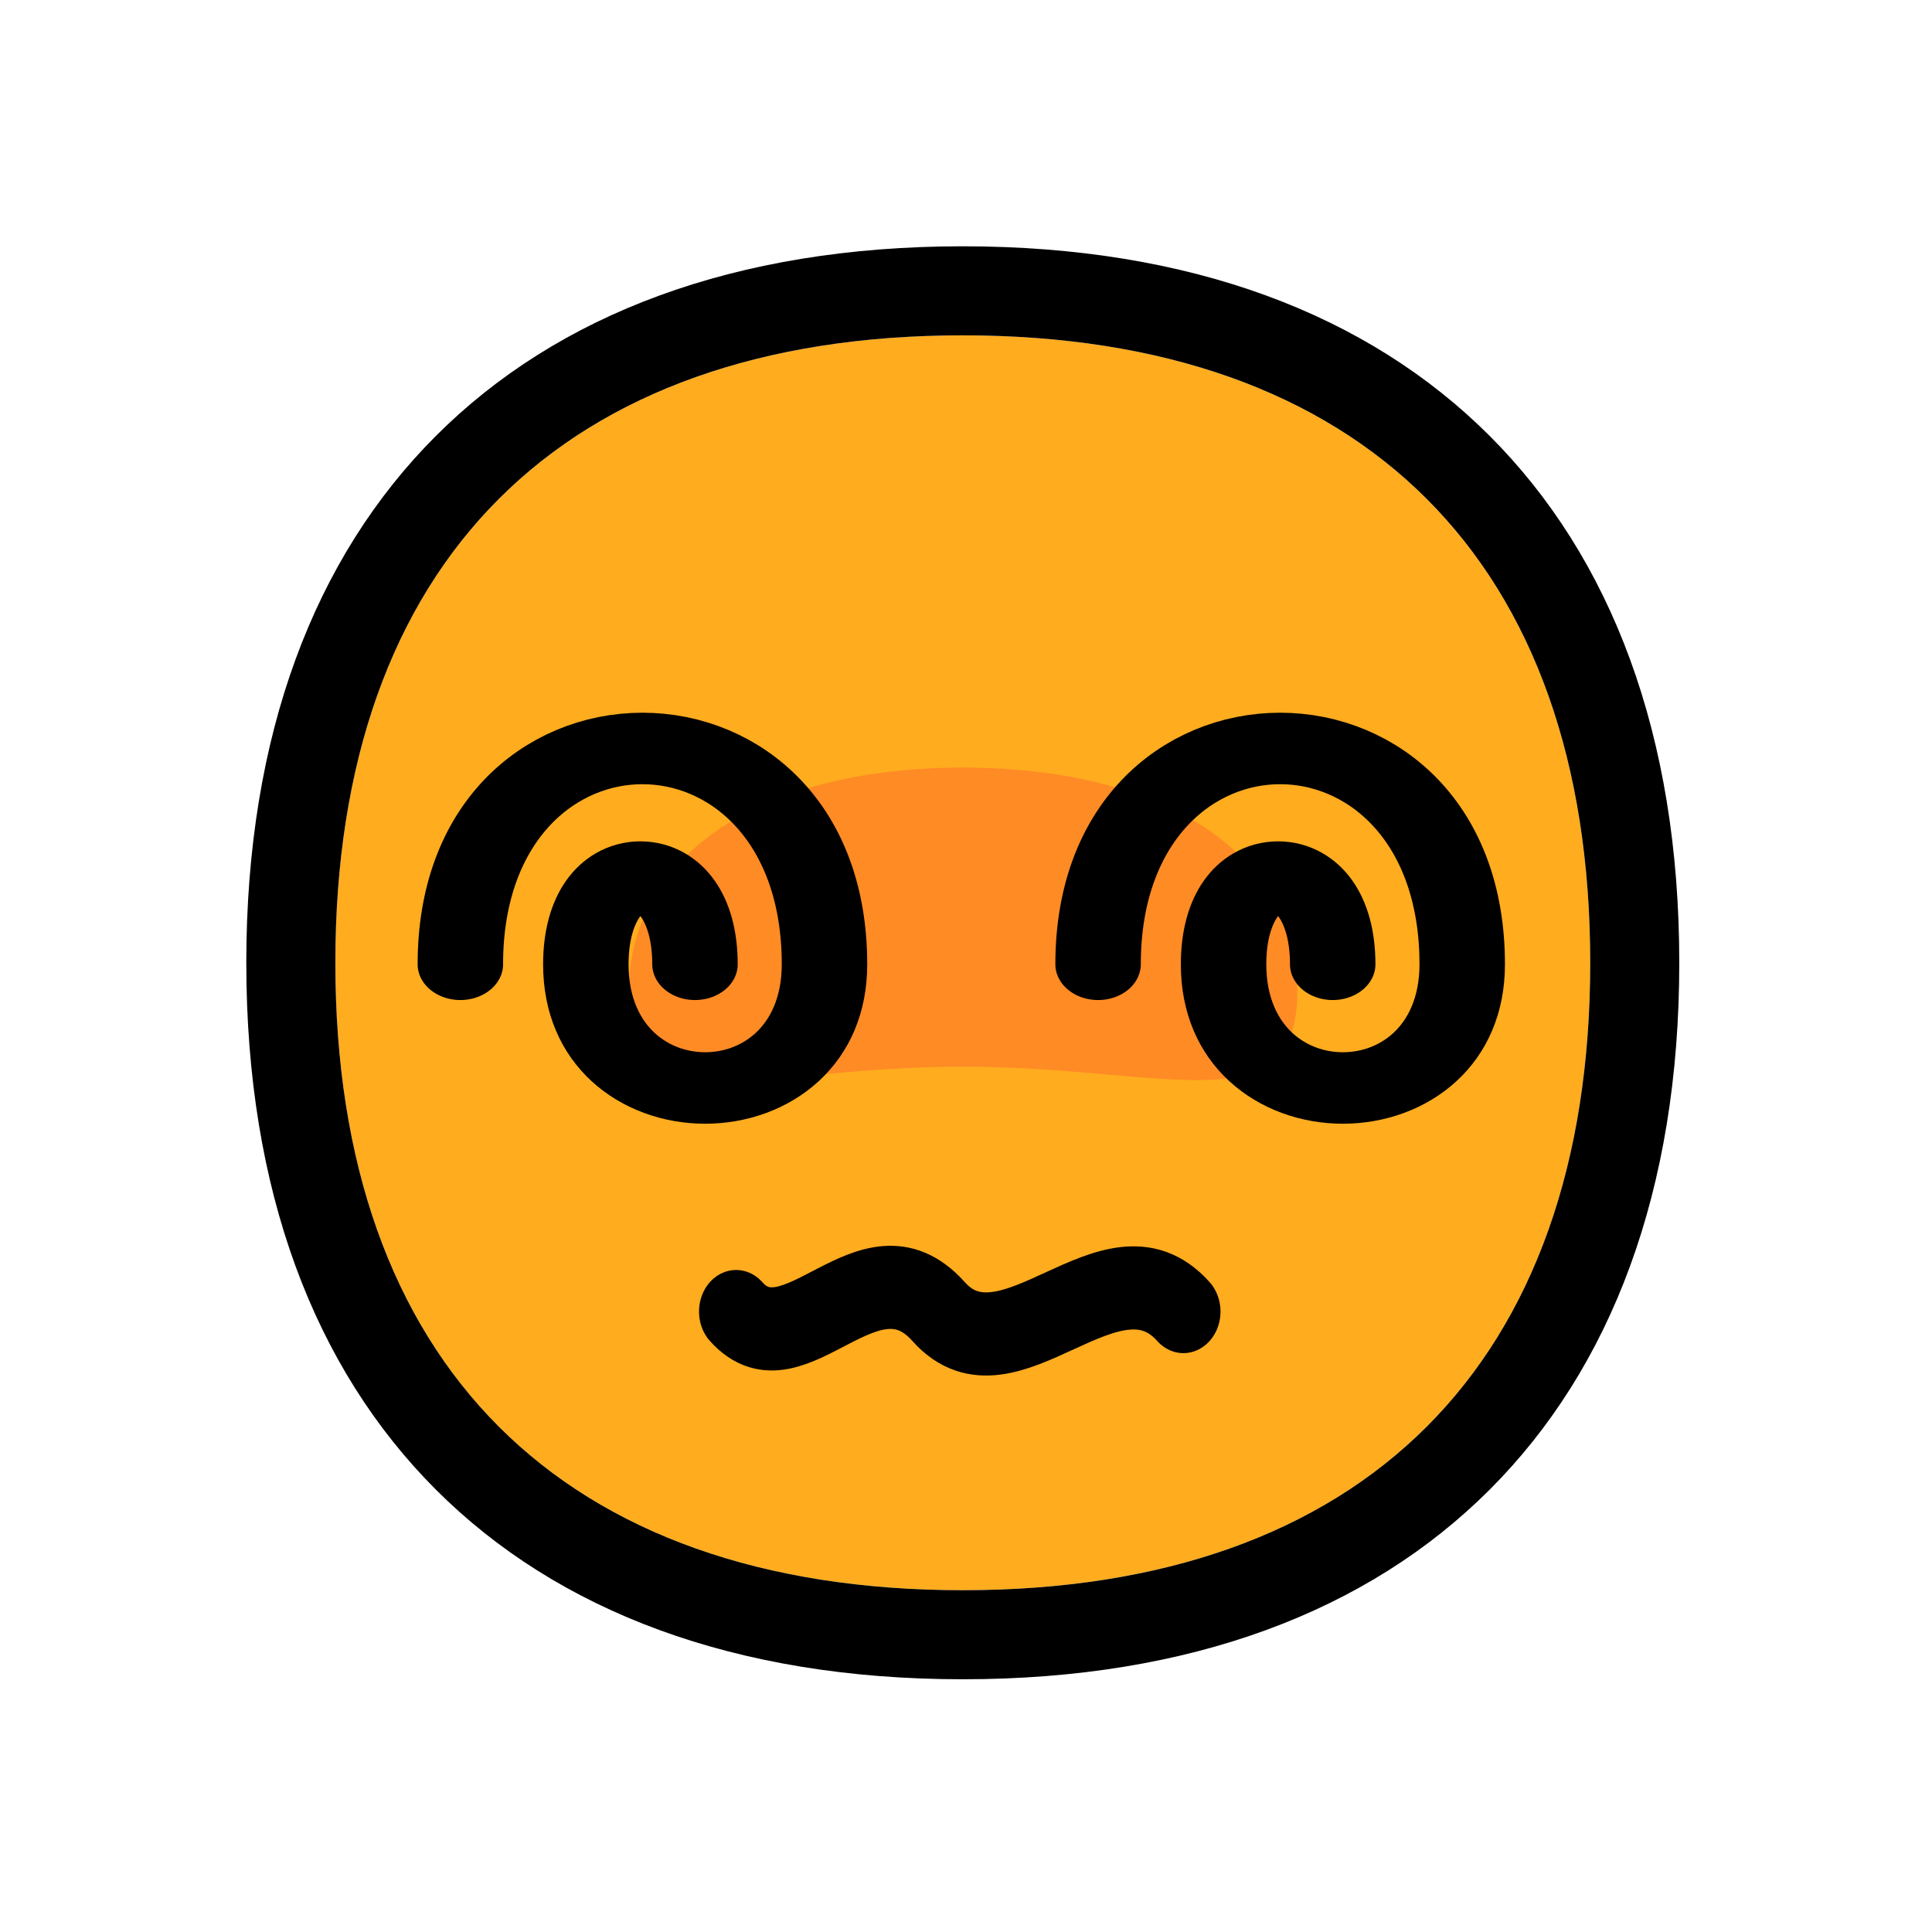
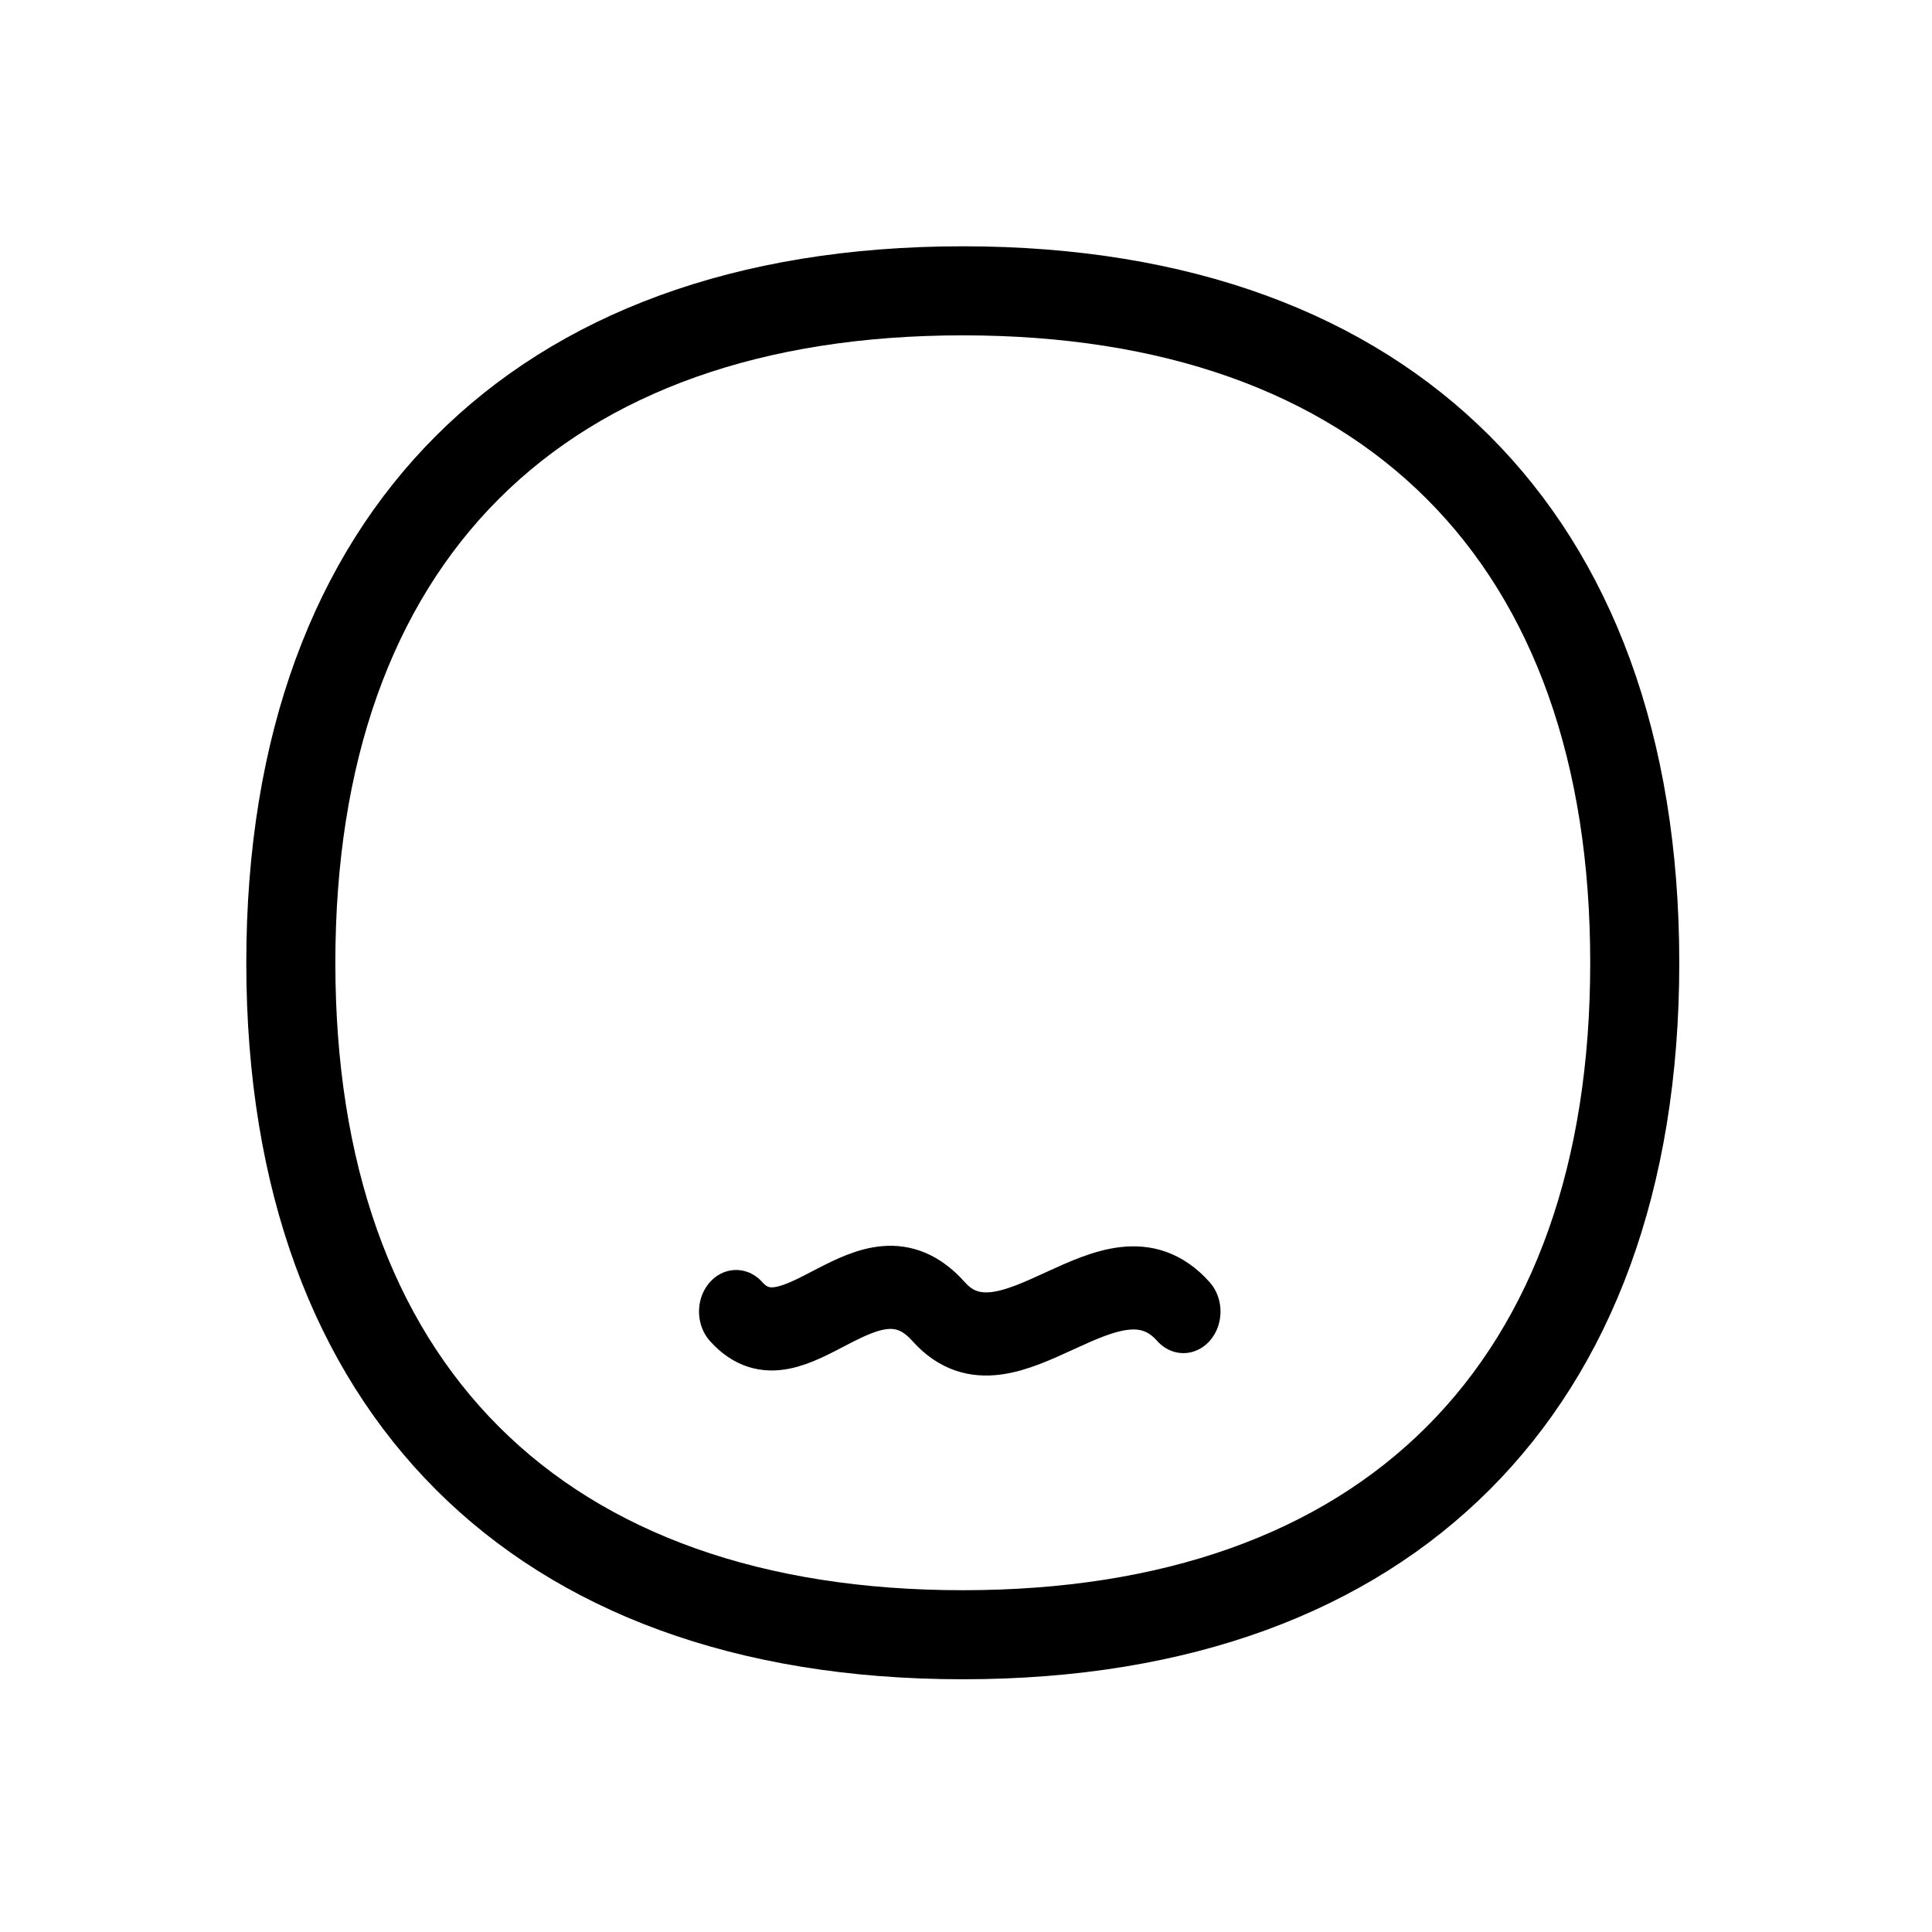
<svg xmlns="http://www.w3.org/2000/svg" width="100%" height="100%" viewBox="0 0 500 500" version="1.1" xml:space="preserve" style="fill-rule:evenodd;clip-rule:evenodd;stroke-linecap:round;stroke-linejoin:round;stroke-miterlimit:1.5;">
  <g transform="matrix(1,0,0,1,-17560.1,-3762.06)">
    <g id="Dizzy" transform="matrix(0.211,0,0,0.211,17560.1,3762.06)">
-       <rect x="0" y="0" width="2362.2" height="2362.2" style="fill:none;" />
      <g transform="matrix(1.899,0,0,1.899,-1061.8,36.951)">
        <g>
          <g transform="matrix(4.26,0,0,4.26,118.082,-460.482)">
-             <path d="M249.508,154.371C310.232,154.371 344.637,188.776 344.637,249.5C344.637,310.224 310.232,344.629 249.508,344.629C188.784,344.629 154.379,310.224 154.379,249.5C154.379,188.776 188.784,154.371 249.508,154.371Z" style="fill:rgb(255,172,31);" />
            <path d="M249.508,140.869C284.072,140.869 310.959,151.184 329.391,169.617C347.824,188.049 358.139,214.936 358.139,249.5C358.139,284.064 347.824,310.951 329.391,329.383C310.959,347.816 284.072,358.131 249.508,358.131C214.944,358.131 188.057,347.816 169.625,329.383C151.192,310.951 140.877,284.064 140.877,249.5C140.877,214.936 151.192,188.049 169.625,169.617C188.057,151.184 214.944,140.869 249.508,140.869ZM249.508,154.371C188.784,154.371 154.379,188.776 154.379,249.5C154.379,310.224 188.784,344.629 249.508,344.629C310.232,344.629 344.637,310.224 344.637,249.5C344.637,188.776 310.232,154.371 249.508,154.371Z" />
          </g>
          <g transform="matrix(2.158,0,0,1.445,642.779,260.322)">
-             <path d="M249.508,149.476C310.232,149.476 349.531,188.776 349.531,249.5C349.531,310.224 310.232,283.152 249.508,283.152C188.784,283.152 149.484,310.224 149.484,249.5C149.484,188.776 188.784,149.476 249.508,149.476Z" style="fill:rgb(255,139,37);" />
-           </g>
+             </g>
        </g>
      </g>
      <g transform="matrix(8.23844e-16,-4.485,-5.361,-9.8486e-16,17001.6,81058.8)">
-         <path d="M17809.6,2866.44C17841.4,2866.44 17841.4,2891.41 17809.6,2891.41C17764.5,2891.41 17764.5,2836.81 17809.6,2836.81C17888.3,2836.81 17888.3,2920.12 17809.6,2920.12" style="fill:none;stroke:black;stroke-width:19.55px;" />
-       </g>
+         </g>
      <g transform="matrix(-2.74615e-16,-4.485,-5.361,3.28287e-16,16219.4,81058.8)">
-         <path d="M17809.6,2866.44C17841.4,2866.44 17841.4,2891.41 17809.6,2891.41C17764.5,2891.41 17764.5,2836.81 17809.6,2836.81C17888.3,2836.81 17888.3,2920.12 17809.6,2920.12" style="fill:none;stroke:black;stroke-width:19.55px;" />
-       </g>
+         </g>
      <g transform="matrix(5.47,0,0,6.132,-96233.4,-16740.3)">
        <path d="M17758,2992.33C17771,3005.29 17787.7,2976.63 17803.4,2992.33C17819.1,3008.04 17842.1,2976.13 17858.3,2992.33" style="fill:none;stroke:black;stroke-width:16.63px;" />
      </g>
    </g>
  </g>
</svg>